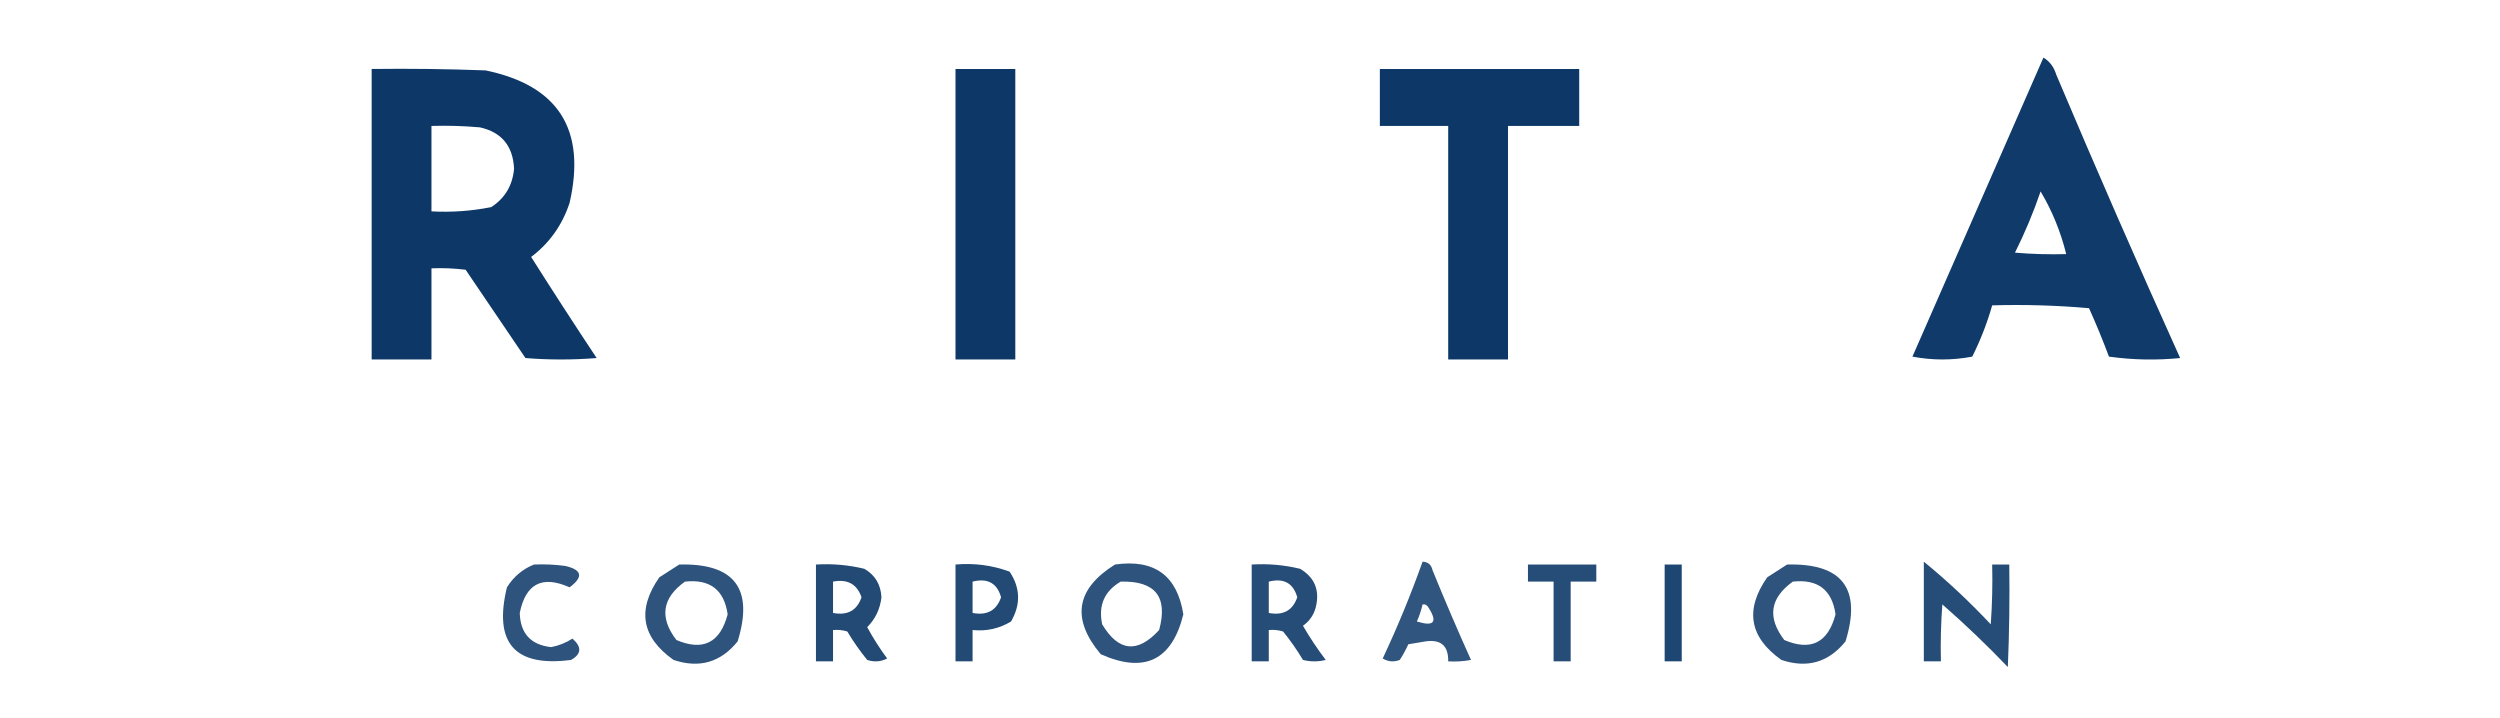
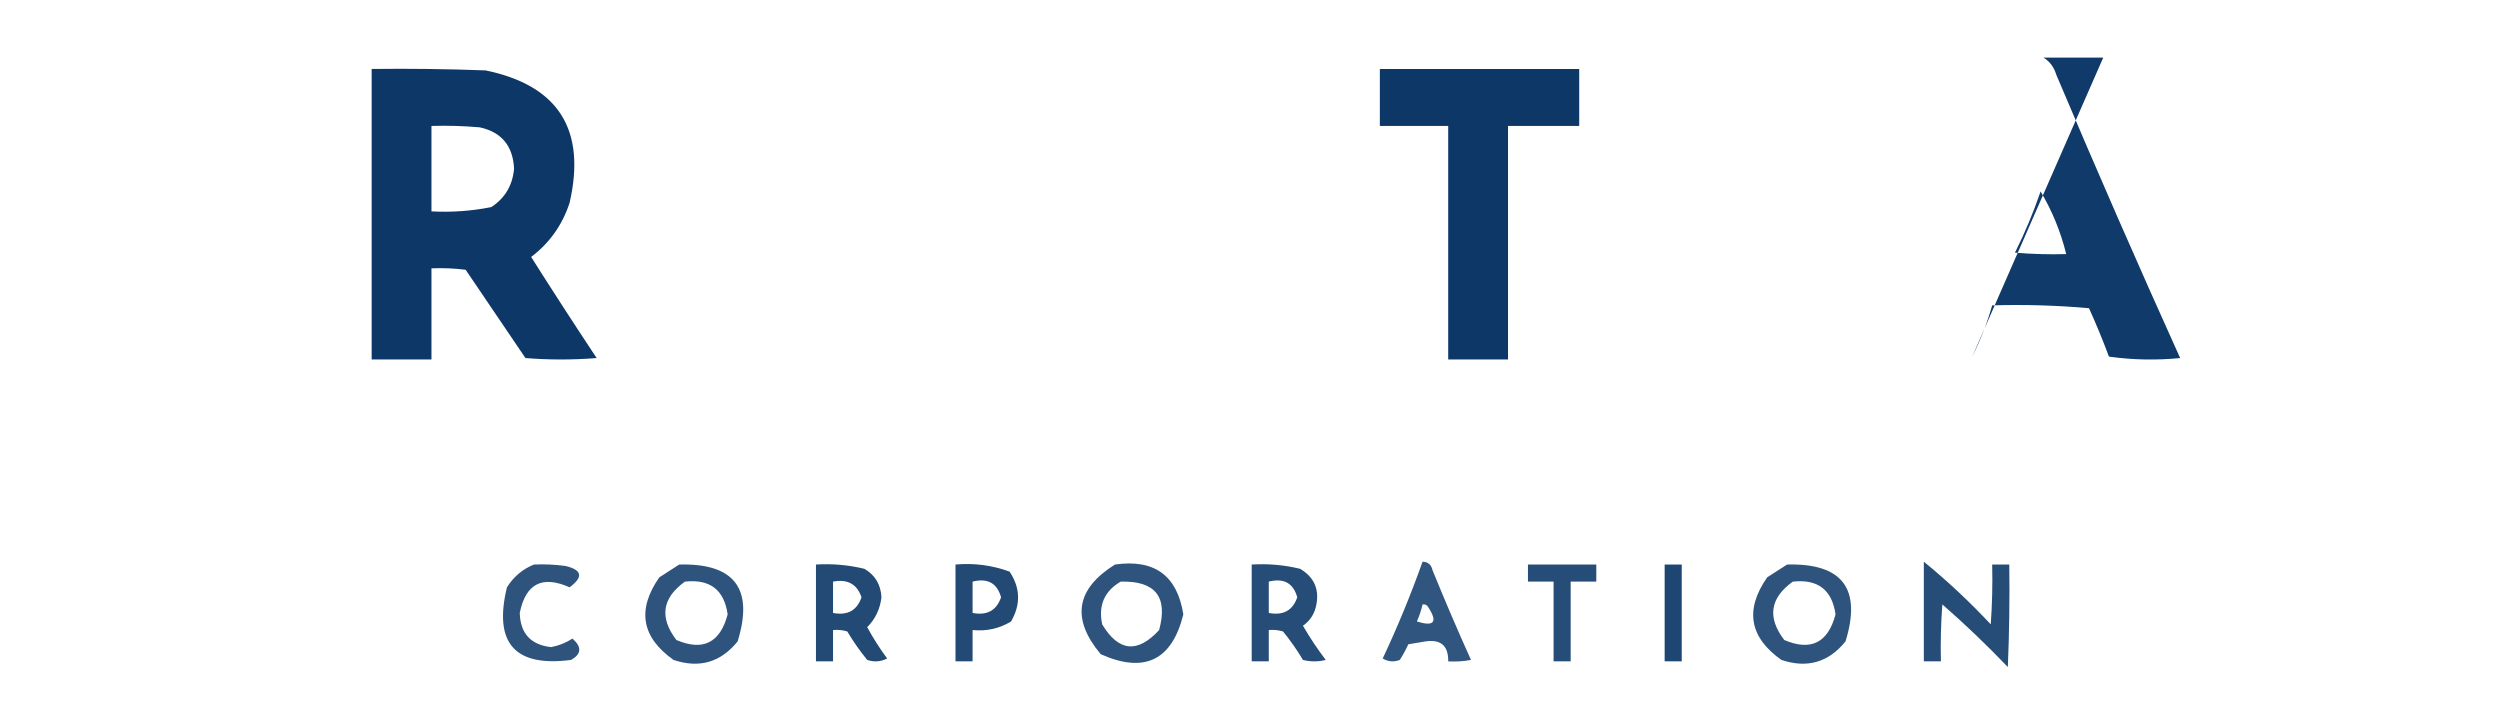
<svg xmlns="http://www.w3.org/2000/svg" xmlns:xlink="http://www.w3.org/1999/xlink" width="210.673" height="60.47">
  <g class="layer">
    <title>Layer 1</title>
    <use id="svg_153" transform="matrix(0.24 0 0 0.24 -87.356 -144.118)" x="24.98" xlink:href="#svg_152" y="-110.79" />
  </g>
  <defs>
    <symbol clip-rule="evenodd" fill-rule="evenodd" height="1563" id="svg_152" version="1.1" width="1563">
      <g class="layer">
        <title>Layer 1</title>
        <g id="svg_150">
-           <path d="m1056.5,731.5c2.19,1.32 3.69,3.32 4.5,6c14.1,33.36 28.6,66.52 43.5,99.5c-8.35,0.83 -16.69,0.66 -25,-0.5c-2.14,-5.75 -4.47,-11.41 -7,-17c-11.31,-1 -22.65,-1.33 -34,-1c-1.76,6.19 -4.09,12.19 -7,18c-7,1.33 -14,1.33 -21,0c15.34,-35.03 30.67,-70.03 46,-105zm-1,47c4.05,6.79 7.05,14.12 9,22c-6.01,0.17 -12.01,0 -18,-0.5c3.49,-6.97 6.49,-14.14 9,-21.5z" fill="#002e60" id="svg_151" opacity="0.94" />
+           <path d="m1056.5,731.5c2.19,1.32 3.69,3.32 4.5,6c14.1,33.36 28.6,66.52 43.5,99.5c-8.35,0.83 -16.69,0.66 -25,-0.5c-2.14,-5.75 -4.47,-11.41 -7,-17c-11.31,-1 -22.65,-1.33 -34,-1c-1.76,6.19 -4.09,12.19 -7,18c15.34,-35.03 30.67,-70.03 46,-105zm-1,47c4.05,6.79 7.05,14.12 9,22c-6.01,0.17 -12.01,0 -18,-0.5c3.49,-6.97 6.49,-14.14 9,-21.5z" fill="#002e60" id="svg_151" opacity="0.94" />
        </g>
        <g id="svg_148">
          <path d="m469.5,735.5c13.34,-0.17 26.67,0 40,0.5c25.58,5.3 35.41,20.8 29.5,46.5c-2.55,7.78 -7.05,14.12 -13.5,19c7.54,11.92 15.21,23.75 23,35.5c-8.33,0.67 -16.67,0.67 -25,0c-7,-10.33 -14,-20.67 -21,-31c-3.99,-0.5 -7.99,-0.67 -12,-0.5c0,10.67 0,21.33 0,32c-7,0 -14,0 -21,0c0,-34 0,-68 0,-102zm21,20c5.68,-0.17 11.34,0 17,0.5c7.62,1.69 11.62,6.52 12,14.5c-0.51,5.86 -3.18,10.36 -8,13.5c-6.91,1.38 -13.91,1.88 -21,1.5c0,-10 0,-20 0,-30z" fill="#002e60" id="svg_149" opacity="0.95" />
        </g>
        <g id="svg_146">
-           <path d="m674.5,735.5c7,0 14,0 21,0c0,34 0,68 0,102c-7,0 -14,0 -21,0c0,-34 0,-68 0,-102z" fill="#002e60" id="svg_147" opacity="0.95" />
-         </g>
+           </g>
        <g id="svg_144">
          <path d="m823.5,735.5c23.33,0 46.67,0 70,0c0,6.67 0,13.33 0,20c-8.33,0 -16.67,0 -25,0c0,27.33 0,54.67 0,82c-7,0 -14,0 -21,0c0,-27.33 0,-54.67 0,-82c-8,0 -16,0 -24,0c0,-6.67 0,-13.33 0,-20z" fill="#002e60" id="svg_145" opacity="0.95" />
        </g>
        <g id="svg_142">
          <path d="m838.5,908.5c1.91,0.07 3.08,1.07 3.5,3c4.31,10.6 8.81,21.1 13.5,31.5c-2.65,0.5 -5.31,0.66 -8,0.5c0.1,-5.46 -2.57,-7.8 -8,-7c-2,0.33 -4,0.67 -6,1c-0.87,1.91 -1.87,3.75 -3,5.5c-2.08,0.81 -4.08,0.64 -6,-0.5c5.24,-11.14 9.9,-22.47 14,-34zm0,15c0.88,-0.13 1.54,0.2 2,1c3.39,5.22 2.06,6.89 -4,5c0.87,-1.95 1.54,-3.95 2,-6z" fill="#002e60" id="svg_143" opacity="0.81" />
        </g>
        <g id="svg_140">
          <path d="m1014.5,908.5c8.27,6.76 16.1,14.1 23.5,22c0.5,-6.99 0.67,-13.99 0.5,-21c2,0 4,0 6,0c0.17,12 0,24 -0.5,36c-7.36,-7.7 -15.03,-15.03 -23,-22c-0.5,6.66 -0.67,13.33 -0.5,20c-2,0 -4,0 -6,0c0,-11.67 0,-23.33 0,-35z" fill="#002e60" id="svg_141" opacity="0.85" />
        </g>
        <g id="svg_138">
          <path d="m526.5,909.5c3.68,-0.16 7.35,0 11,0.5c5.91,1.37 6.41,3.87 1.5,7.5c-9.59,-4.29 -15.42,-1.29 -17.5,9c0.2,7.2 3.87,11.2 11,12c2.71,-0.51 5.21,-1.51 7.5,-3c3.36,2.95 3.19,5.45 -0.5,7.5c-19.75,2.57 -27.25,-5.93 -22.5,-25.5c2.36,-3.75 5.53,-6.41 9.5,-8z" fill="#002e60" id="svg_139" opacity="0.82" />
        </g>
        <g id="svg_136">
          <path d="m577.5,909.5c19.41,-0.5 26.24,8.5 20.5,27c-5.96,7.37 -13.46,9.53 -22.5,6.5c-11.26,-7.96 -12.92,-17.62 -5,-29c2.4,-1.52 4.73,-3.02 7,-4.5zm2,6c8.77,-0.96 13.77,2.87 15,11.5c-2.65,9.99 -8.65,12.99 -18,9c-6.03,-7.89 -5.03,-14.73 3,-20.5z" fill="#002e60" id="svg_137" opacity="0.82" />
        </g>
        <g id="svg_134">
          <path d="m625.5,909.5c5.76,-0.35 11.43,0.15 17,1.5c3.77,2.19 5.77,5.52 6,10c-0.47,4.1 -2.13,7.6 -5,10.5c2.08,3.84 4.42,7.5 7,11c-2.26,1.15 -4.6,1.31 -7,0.5c-2.58,-3.16 -4.91,-6.49 -7,-10c-1.63,-0.49 -3.3,-0.66 -5,-0.5c0,3.67 0,7.33 0,11c-2,0 -4,0 -6,0c0,-11.33 0,-22.67 0,-34zm6,6c5.07,-0.97 8.41,0.86 10,5.5c-1.59,4.64 -4.93,6.47 -10,5.5c0,-3.67 0,-7.33 0,-11z" fill="#002e60" id="svg_135" opacity="0.86" />
        </g>
        <g id="svg_132">
          <path d="m674.5,909.5c6.56,-0.58 12.89,0.25 19,2.5c3.79,5.71 3.96,11.54 0.5,17.5c-4.14,2.5 -8.64,3.5 -13.5,3c0,3.67 0,7.33 0,11c-2,0 -4,0 -6,0c0,-11.33 0,-22.67 0,-34zm6,6c5.27,-1.32 8.6,0.52 10,5.5c-1.59,4.64 -4.93,6.47 -10,5.5c0,-3.67 0,-7.33 0,-11z" fill="#002e60" id="svg_133" opacity="0.86" />
        </g>
        <g id="svg_130">
          <path d="m730.5,909.5c13.84,-1.98 21.84,3.86 24,17.5c-4,16.17 -13.67,20.83 -29,14c-10.4,-12.41 -8.74,-22.91 5,-31.5zm2,6c12.17,-0.32 16.67,5.35 13.5,17c-7.58,8.27 -14.25,7.6 -20,-2c-1.4,-6.65 0.77,-11.65 6.5,-15z" fill="#002e60" id="svg_131" opacity="0.82" />
        </g>
        <g id="svg_128">
          <path d="m778.5,909.5c5.76,-0.35 11.43,0.15 17,1.5c5.13,3.05 6.97,7.55 5.5,13.5c-0.69,2.7 -2.19,4.86 -4.5,6.5c2.42,4.17 5.09,8.17 8,12c-2.67,0.67 -5.33,0.67 -8,0c-2.09,-3.51 -4.42,-6.84 -7,-10c-1.63,-0.49 -3.3,-0.66 -5,-0.5c0,3.67 0,7.33 0,11c-2,0 -4,0 -6,0c0,-11.33 0,-22.67 0,-34zm6,6c5.27,-1.32 8.6,0.52 10,5.5c-1.59,4.64 -4.93,6.47 -10,5.5c0,-3.67 0,-7.33 0,-11z" fill="#002e60" id="svg_129" opacity="0.85" />
        </g>
        <g id="svg_126">
          <path d="m875.5,909.5c8,0 16,0 24,0c0,2 0,4 0,6c-3,0 -6,0 -9,0c0,9.33 0,18.67 0,28c-2,0 -4,0 -6,0c0,-9.33 0,-18.67 0,-28c-3,0 -6,0 -9,0c0,-2 0,-4 0,-6z" fill="#002e60" id="svg_127" opacity="0.85" />
        </g>
        <g id="svg_124">
          <path d="m923.5,909.5c2,0 4,0 6,0c0,11.33 0,22.67 0,34c-2,0 -4,0 -6,0c0,-11.33 0,-22.67 0,-34z" fill="#002e60" id="svg_125" opacity="0.88" />
        </g>
        <g id="svg_122">
          <path d="m966.5,909.5c19.41,-0.5 26.24,8.5 20.5,27c-5.96,7.37 -13.46,9.53 -22.5,6.5c-11.26,-7.96 -12.92,-17.62 -5,-29c2.4,-1.52 4.73,-3.02 7,-4.5zm2,6c8.77,-0.96 13.77,2.87 15,11.5c-2.65,9.99 -8.65,12.99 -18,9c-6.03,-7.89 -5.03,-14.73 3,-20.5z" fill="#002e60" id="svg_123" opacity="0.82" />
        </g>
      </g>
    </symbol>
  </defs>
</svg>